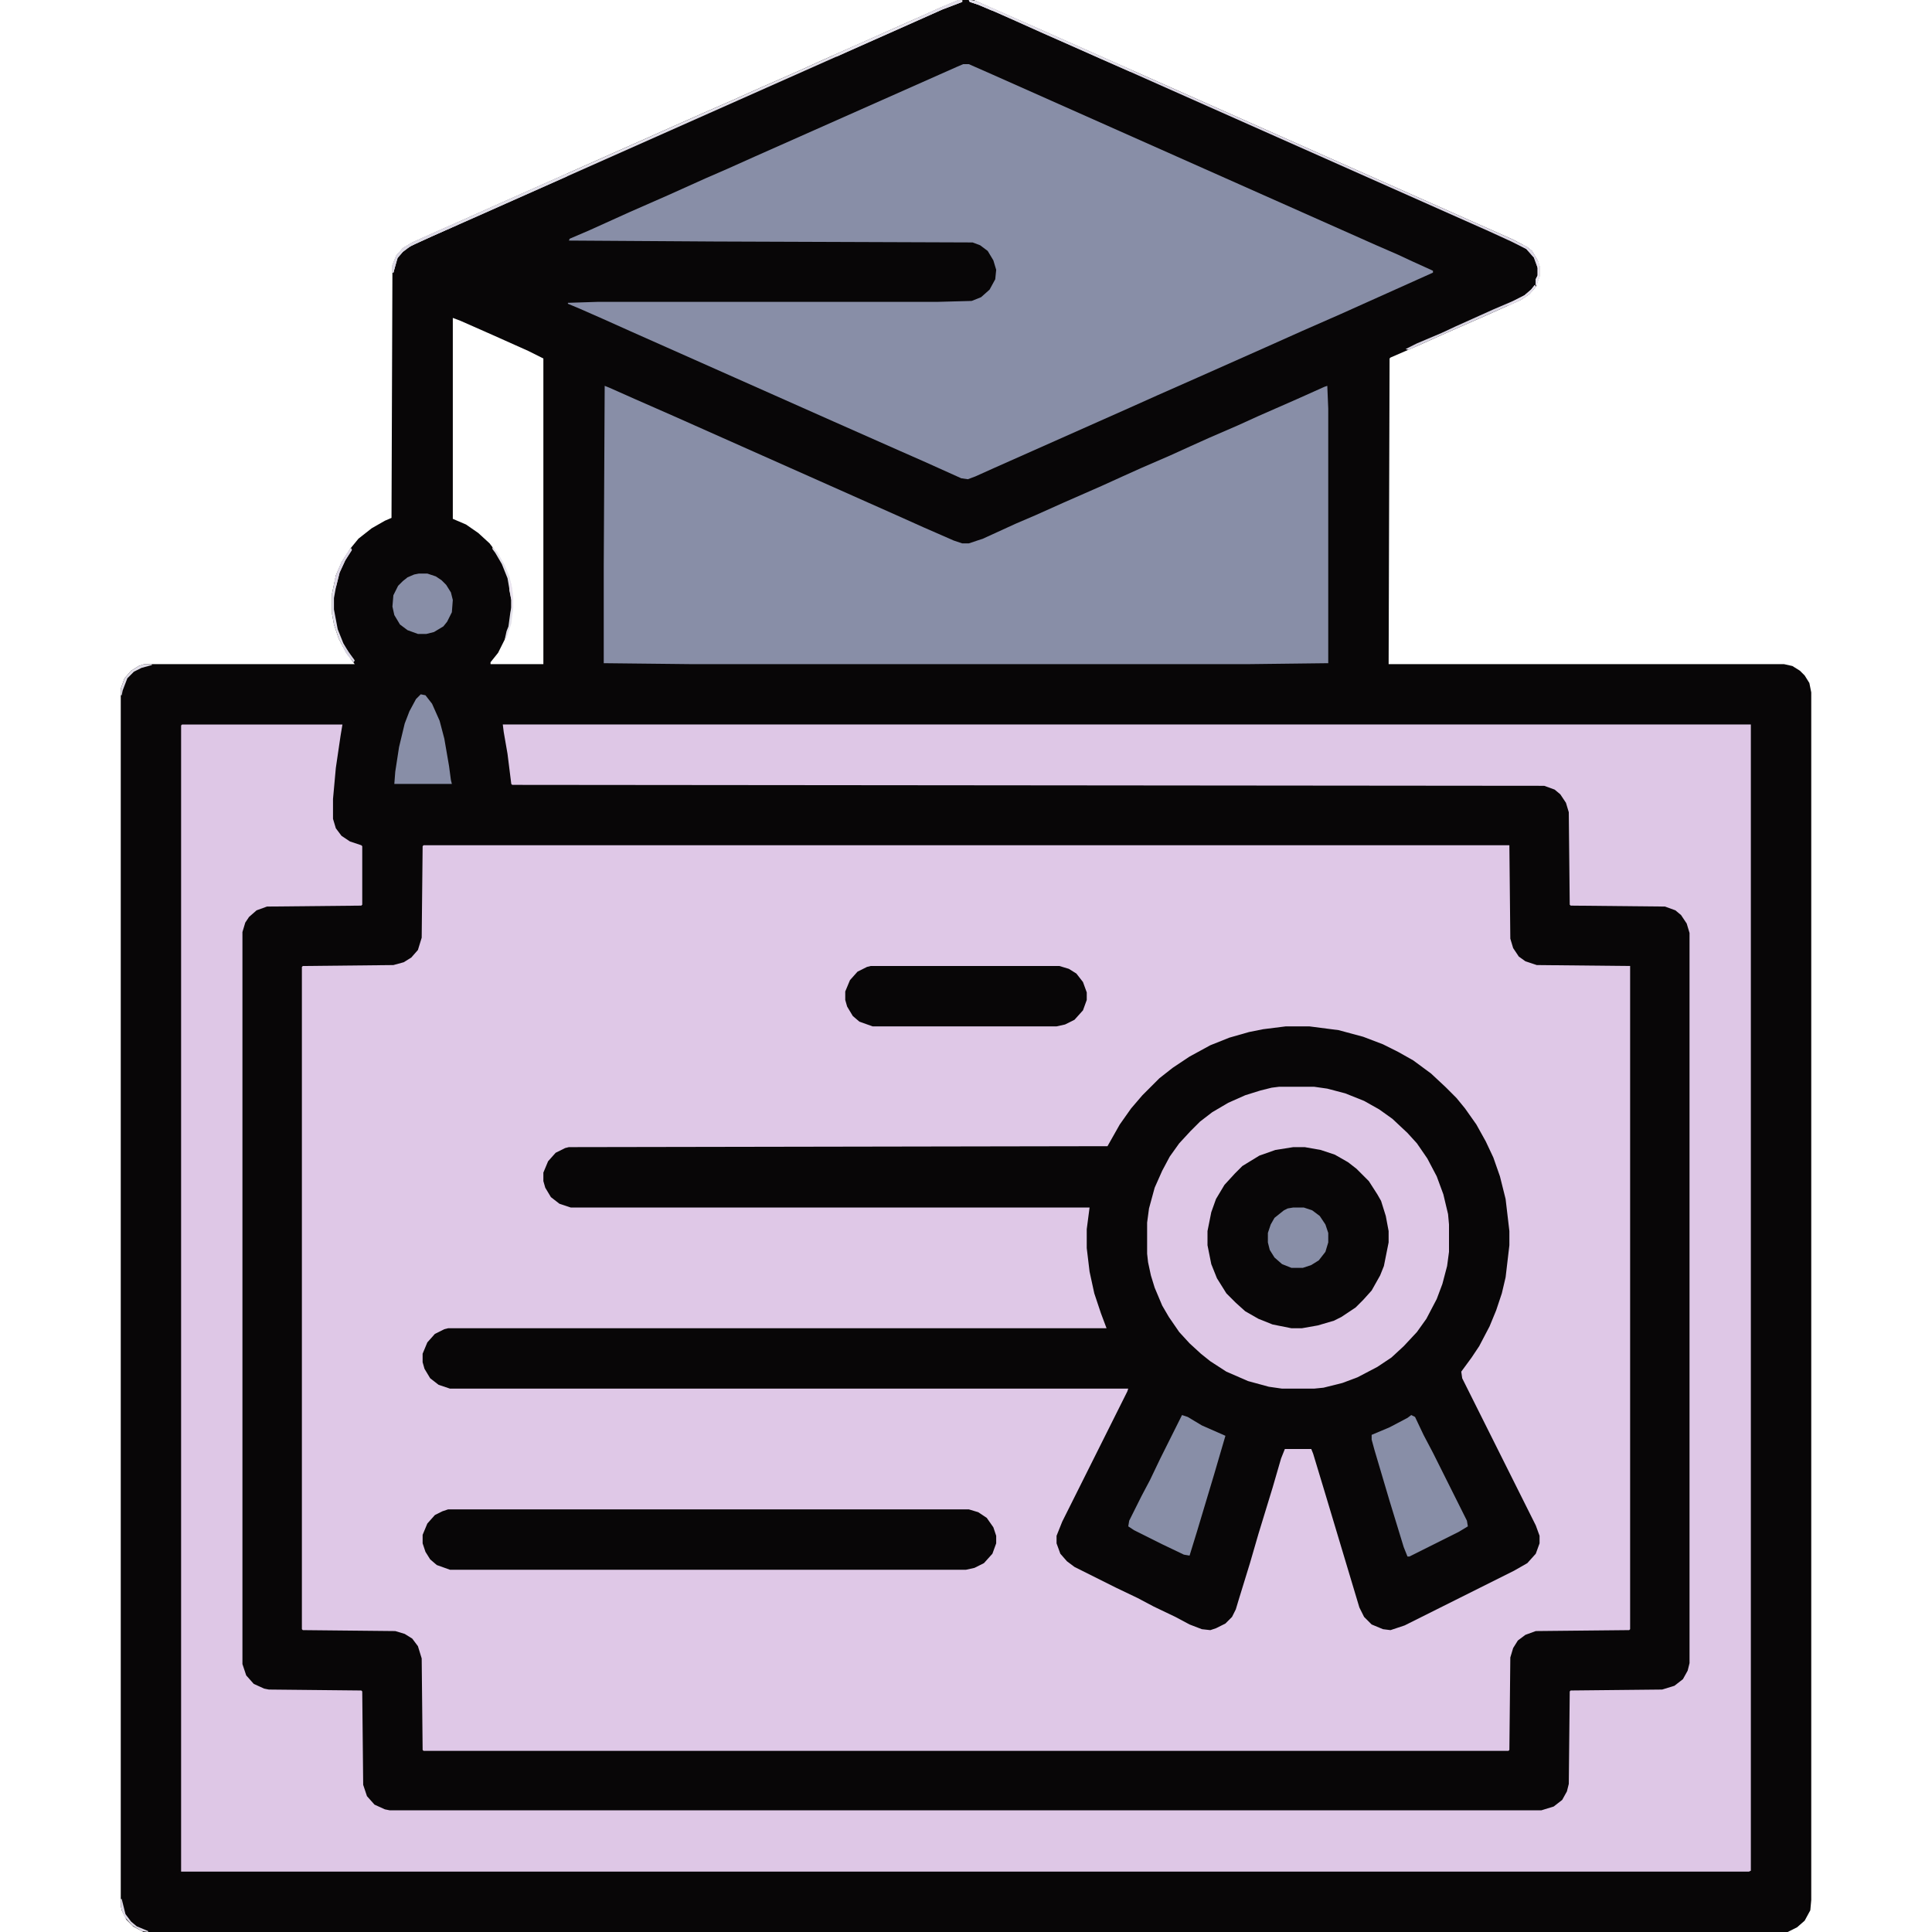
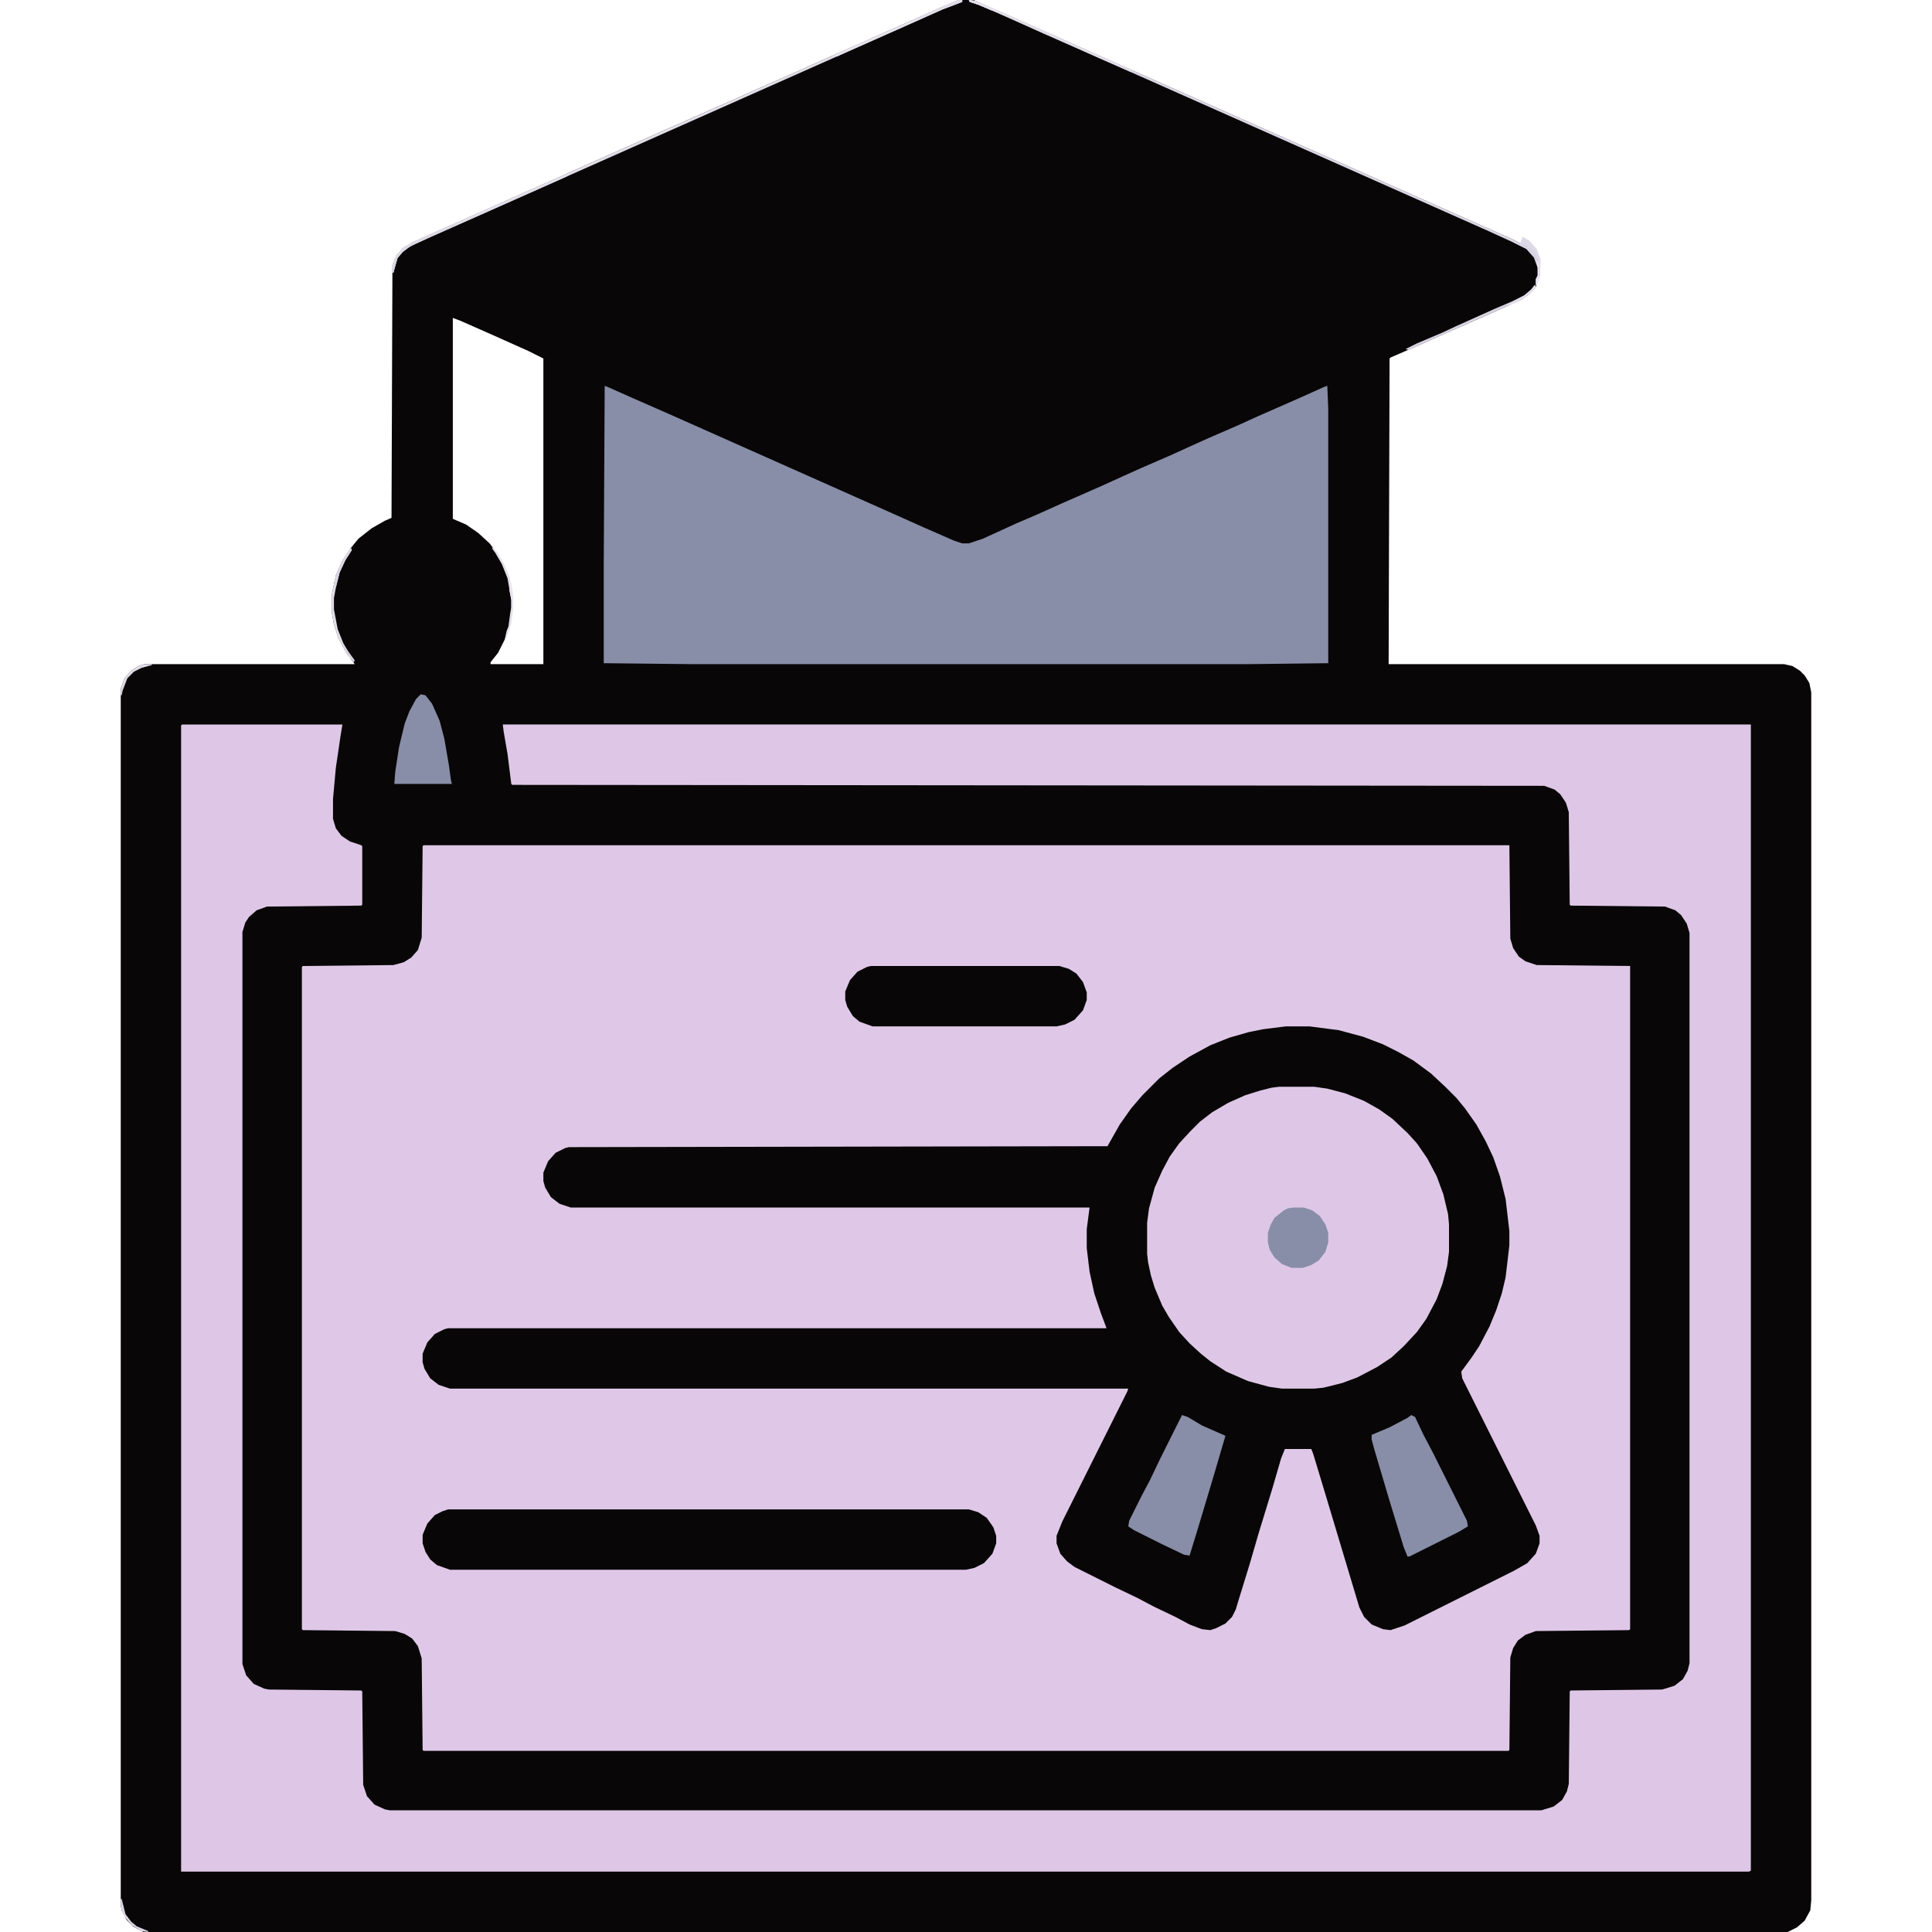
<svg xmlns="http://www.w3.org/2000/svg" viewBox="0 0 2048 2048" width="1280" height="1280">
  <path transform="translate(1016)" d="m0 0h16l25 11 43 19 504 224 15 8 5 4 6 10 2 6v11l-4 11-7 8-9 6-38 17-41 18-29 13-30 13-1 1-1 324h419l9 2 8 5 5 5 5 8 2 10v1280l-1 11-6 11-8 7-10 5h-1743l-11-6-7-7-5-10-1-5v-1290l4-11 7-8 8-5 6-2h223l-9-12-8-15-5-15-2-11v-22l4-19 6-14 9-14 9-11 14-11 14-8 7-3 1-268 4-10 7-8 10-6 29-13 25-11 38-17 216-96 32-14 29-13 41-18 22-10 108-48 20-9zm-536 337v213l14 6 13 9 12 11 9 12 8 15 5 16 2 15v11l-2 16-5 15-8 16-8 10v2h56v-324l-16-8-38-17-34-15z" fill="#080607" />
  <path transform="translate(449,896)" d="m0 0h1151l1 99 3 10 6 9 7 5 12 4 99 1v703l-1 1-99 1-11 4-8 6-5 8-3 10-1 98-1 1h-1150l-1-1-1-97-4-13-6-8-8-5-10-3-98-1-1-1v-702l1-1 96-1 11-3 8-5 7-8 4-13 1-97z" fill="#DFC8E7" />
  <path transform="translate(193,768)" d="m0 0h170l-2 12-5 34-3 33v21l3 10 6 8 9 6 12 4 1 1v62l-1 1-100 1-11 4-8 7-4 6-3 10v776l4 12 8 9 11 5 5 1 98 1 1 1 1 99 4 12 8 9 11 5 5 1h1221l13-4 9-7 5-9 2-8 1-98 1-1 97-1 13-4 9-7 5-9 2-8v-774l-3-10-6-9-6-5-11-4-100-1-1-1-1-98-3-10-6-9-6-5-11-4-1094-1-1-1-4-32-4-23-1-8h1323v1215l-2 1h-1662v-1215z" fill="#DEC7E6" />
  <path transform="translate(1363,1088)" d="m0 0h25l31 4 26 7 21 8 16 8 16 9 19 14 15 14 12 12 9 11 12 17 10 18 8 17 7 20 6 24 4 34v15l-4 34-4 17-6 18-7 17-11 21-8 12-11 15 1 7 78 156 4 11v8l-4 11-9 10-14 8-116 58-15 5-8-1-12-5-8-8-5-10-36-120-13-43-2-5h-28l-4 10-9 31-15 49-9 31-12 39-3 10-4 8-7 7-10 5-6 2-9-1-13-5-15-8-23-11-17-9-23-11-44-22-8-6-7-8-4-11v-8l6-15 69-138 1-3h-719l-12-4-9-7-6-10-2-7v-9l5-12 8-9 10-5 4-1h698l-6-16-7-21-5-23-3-25v-20l3-23h-550l-12-4-9-7-6-10-2-7v-9l5-12 8-9 10-5 4-1 571-1 13-23 12-17 12-14 18-18 14-11 18-12 22-12 20-8 21-6 15-3z" fill="#080607" />
-   <path transform="translate(1021,68)" d="m0 0h6l25 11 407 181 23 10 15 7 22 10v2l-98 44-41 18-38 17-72 32-43 19-29 13-144 64-20 9-8 3-7-1-40-18-25-11-70-31-216-96-29-13-25-11-12-5v-1l31-1h360l37-1 10-4 9-8 6-11 1-10-3-10-6-10-8-6-8-3-274-1-154-1 1-2 21-9 42-19 41-18 40-18 23-10 29-13 214-95z" fill="#888EA7" />
  <path transform="translate(641,409)" d="m0 0 5 2 27 12 41 18 236 105 29 13 32 14 9 3h7l15-5 35-16 21-9 29-13 41-18 22-10 20-9 30-13 22-10 20-9 30-13 22-10 41-18 29-13 3-1 1 24v270l-84 1h-592l-92-1v-102z" fill="#888EA7" />
  <path transform="translate(1356,1152)" d="m0 0h37l14 2 19 5 20 8 16 9 14 10 16 15 10 11 11 16 10 19 7 19 5 21 1 11v29l-2 15-5 19-6 16-11 21-10 14-14 15-13 12-15 10-21 11-16 6-20 5-10 1h-34l-14-2-22-6-23-10-17-11-10-8-12-11-11-12-11-16-7-12-8-19-4-13-3-14-1-9v-33l2-15 6-22 8-18 8-15 10-14 12-13 10-10 13-10 17-10 18-8 16-5 12-3z" fill="#DEC7E6" />
  <path transform="translate(475,1600)" d="m0 0h552l10 3 9 6 7 10 3 9v8l-4 11-9 10-10 5-9 2h-547l-14-5-7-6-5-8-3-9v-9l5-12 8-9 8-4z" fill="#080607" />
-   <path transform="translate(1371,1216)" d="m0 0h12l17 3 15 5 14 8 9 7 13 13 9 14 4 7 5 16 3 16v12l-5 25-4 10-9 16-9 10-8 8-15 10-8 4-17 5-17 3h-11l-20-4-15-6-14-8-10-9-10-10-10-16-6-15-4-20v-15l4-20 5-14 9-15 11-12 8-8 18-11 17-6z" fill="#080607" />
  <path transform="translate(923,1024)" d="m0 0h200l10 3 8 5 7 9 4 11v8l-4 11-9 10-10 5-9 2h-195l-14-5-7-6-6-10-2-7v-9l5-12 8-9 10-5z" fill="#080607" />
  <path transform="translate(1496,1500)" d="m0 0 4 2 9 19 10 19 36 72 1 6-10 6-52 26h-2l-4-10-15-49-16-54-3-11v-5l19-8 19-10z" fill="#888EA7" />
  <path transform="translate(1253,1500)" d="m0 0 6 2 15 9 25 11-12 41-18 60-8 26-6-1-23-11-30-15-6-4 1-6 13-26 9-17 11-23 20-40z" fill="#888EA7" />
  <path transform="translate(446,736)" d="m0 0 5 1 7 9 8 18 5 19 5 29 2 15 1 4h-61l1-13 4-26 6-25 5-13 7-13z" fill="#888EA7" />
  <path transform="translate(1371,1280)" d="m0 0h11l9 3 8 6 6 9 3 9v10l-3 10-7 9-8 5-9 3h-12l-10-4-8-7-5-8-2-8v-10l3-9 4-7 10-8 4-2z" fill="#888EA7" />
-   <path transform="translate(444,608)" d="m0 0h9l9 3 6 4 5 5 5 8 2 8-1 13-5 10-4 5-10 6-8 2h-9l-11-4-8-6-6-10-2-9 1-12 5-10 5-5 5-4 7-3z" fill="#888EA7" />
  <path transform="translate(1027)" d="m0 0 7 1 21 9 549 244 15 8 5 4 6 10 2 6v11l-3 9h-1v-6l2-4v-8l-4-11-8-9-16-8-24-11-432-192-41-18-31-14-25-11-12-5-9-3z" fill="#DDD8E6" />
  <path transform="translate(1016)" d="m0 0h4v2l-21 8-29 13-468 208-43 19-24 11-8 6-6 7-4 15h-1v-8l4-10 7-8 10-6 29-13 25-11 38-17 216-96 32-14 29-13 41-18 22-10 108-48 20-9z" fill="#E2DFE9" />
  <path transform="translate(601,184)" d="m0 0v3l-99 44-43 19-24 11-8 6-6 7-4 15h-1v-8l4-10 7-8 10-6 29-13 25-11 38-17 36-16z" fill="#E0DEE8" />
  <path transform="translate(1027)" d="m0 0 7 1 21 9 117 52 29 13-3 1-32-14-110-49-19-8-9-3z" fill="#E2DFE9" />
  <path transform="translate(1016)" d="m0 0h4v2l-21 8-29 13-72 32-11 5-4-1 31-14 41-18 31-14 25-11z" fill="#E6E3EC" />
  <path transform="translate(1627,302)" d="m0 0 1 2-7 8-9 6-38 17-41 18-29 13-11 5-3-1 12-6 26-11 15-7 40-18 21-9 12-6 7-6z" fill="#D8D4E2" />
  <path transform="translate(372,581)" d="m0 0 1 2-7 11-6 13-4 16-2 11v12l4 21 6 15 6 10 6 8-1 2-7-8-9-17-5-15-2-11v-22l4-19 6-14 9-14z" fill="#E2DFEA" />
  <path transform="translate(522,580)" d="m0 0 5 5 8 14 5 12 3 13 1 10v11l-2 16-5 15-2 2 2-9 2-5 2-15 1-5v-8l-4-23-6-15-7-12-3-4z" fill="#E3E1EA" />
  <path transform="translate(482,237)" d="m0 0 4 1-45 20-11 6-8 8-5 17h-1v-8l4-10 7-8 10-6 29-13z" fill="#DCD9E5" />
  <path transform="translate(1016)" d="m0 0h4v2l-21 8-25 11-1-2 33-15z" fill="#DFDCE7" />
  <path transform="translate(153,704)" d="m0 0h8v1l-11 3-8 4-7 7-5 13-1 5h-1v-7l4-11 7-8 8-5z" fill="#E0DDE8" />
-   <path transform="translate(1611,259)" d="m0 0 5 1 8 6 6 10 2 6v11l-3 9h-1v-6l2-4v-8l-4-11-8-9-7-4z" fill="#DDD8E6" />
+   <path transform="translate(1611,259)" d="m0 0 5 1 8 6 6 10 2 6v11h-1v-6l2-4v-8l-4-11-8-9-7-4z" fill="#DDD8E6" />
  <path transform="translate(372,581)" d="m0 0 1 2-7 11-6 13-4 16h-1v-9l6-16 7-12z" fill="#DCD6E5" />
  <path transform="translate(128,2013)" d="m0 0h1l4 16 6 8 6 5 12 5v1l-7-1-10-6-8-9-3-7-1-5z" fill="#DED9E6" />
  <path transform="translate(1627,302)" d="m0 0 1 2-7 8-9 6-13 6-2-1 19-10 7-6z" fill="#E5DFEC" />
  <path transform="translate(1027)" d="m0 0 7 1 21 9 2 2-6-1-14-6-9-3z" fill="#E5E2EC" />
  <path transform="translate(540,615)" d="m0 0 2 4 2 15v11l-2 2v-11l-2-10z" fill="#EAE4EF" />
  <path transform="translate(1629,276)" d="m0 0 2 2 1 4v11l-3 9h-1v-6l2-4v-8z" fill="#EAE5F0" />
  <path transform="translate(364,684)" d="m0 0 4 5 7 10v3l-7-8-4-7z" fill="#D6D3E1" />
</svg>